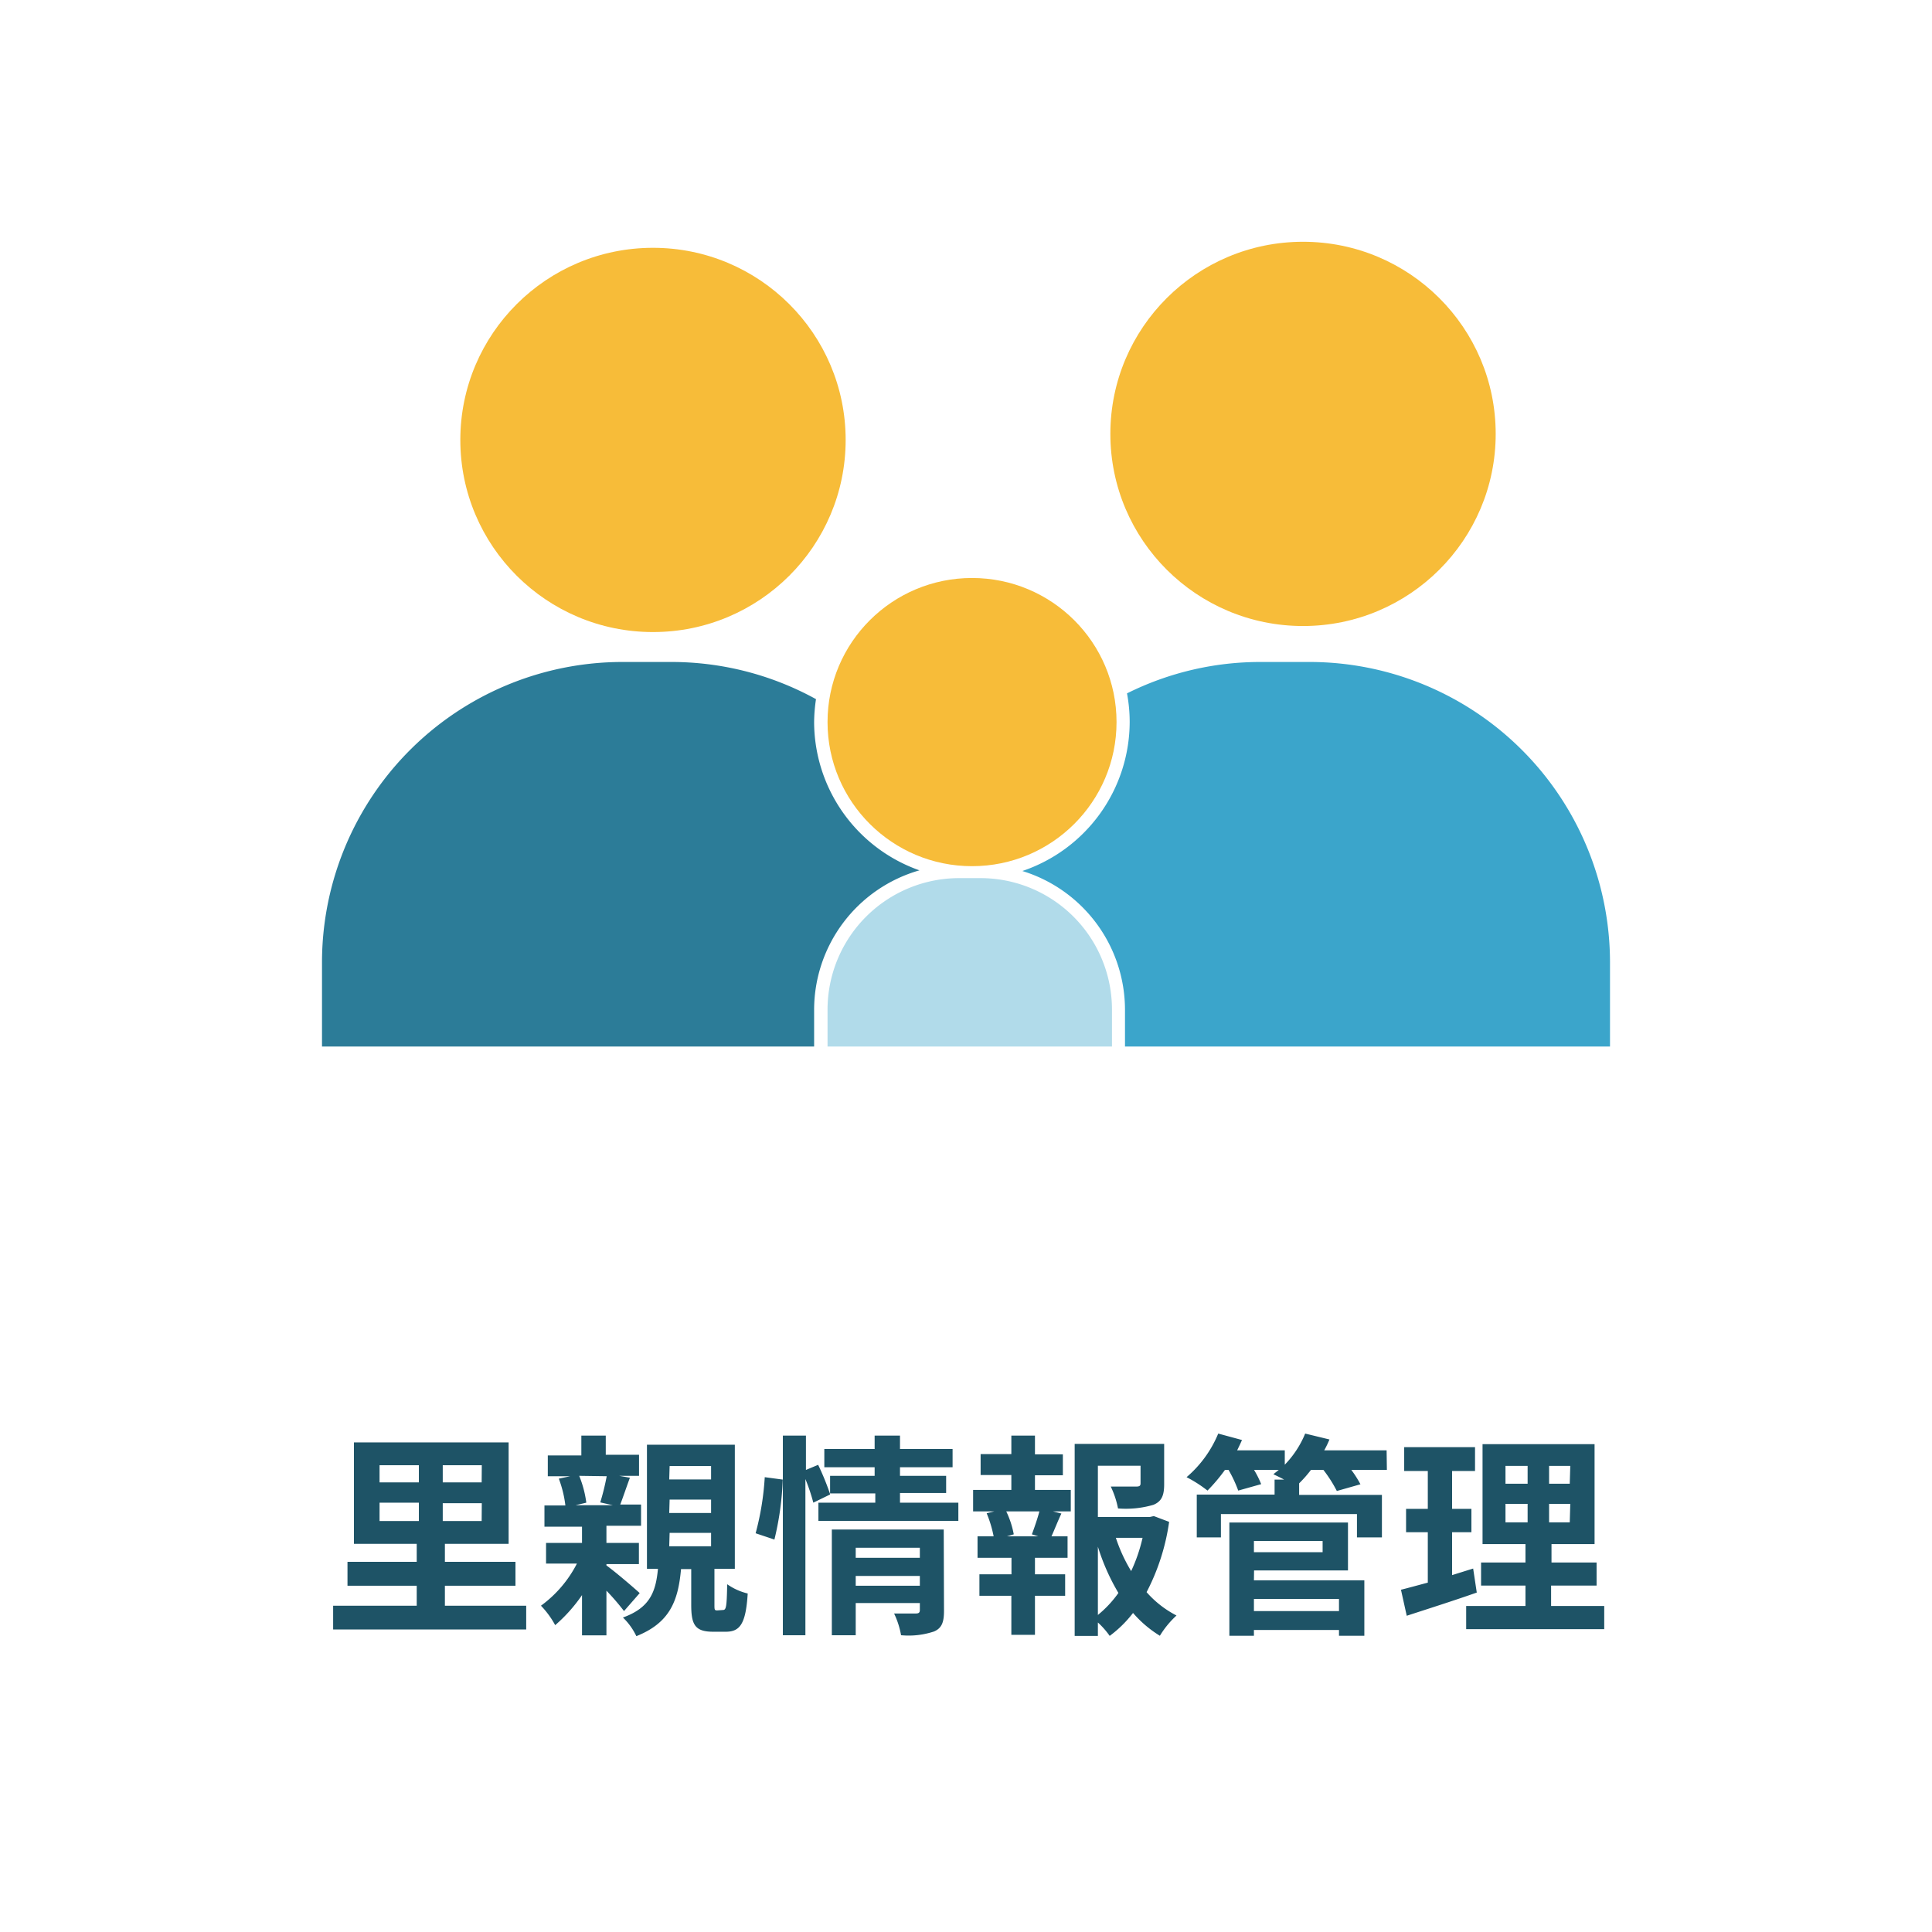
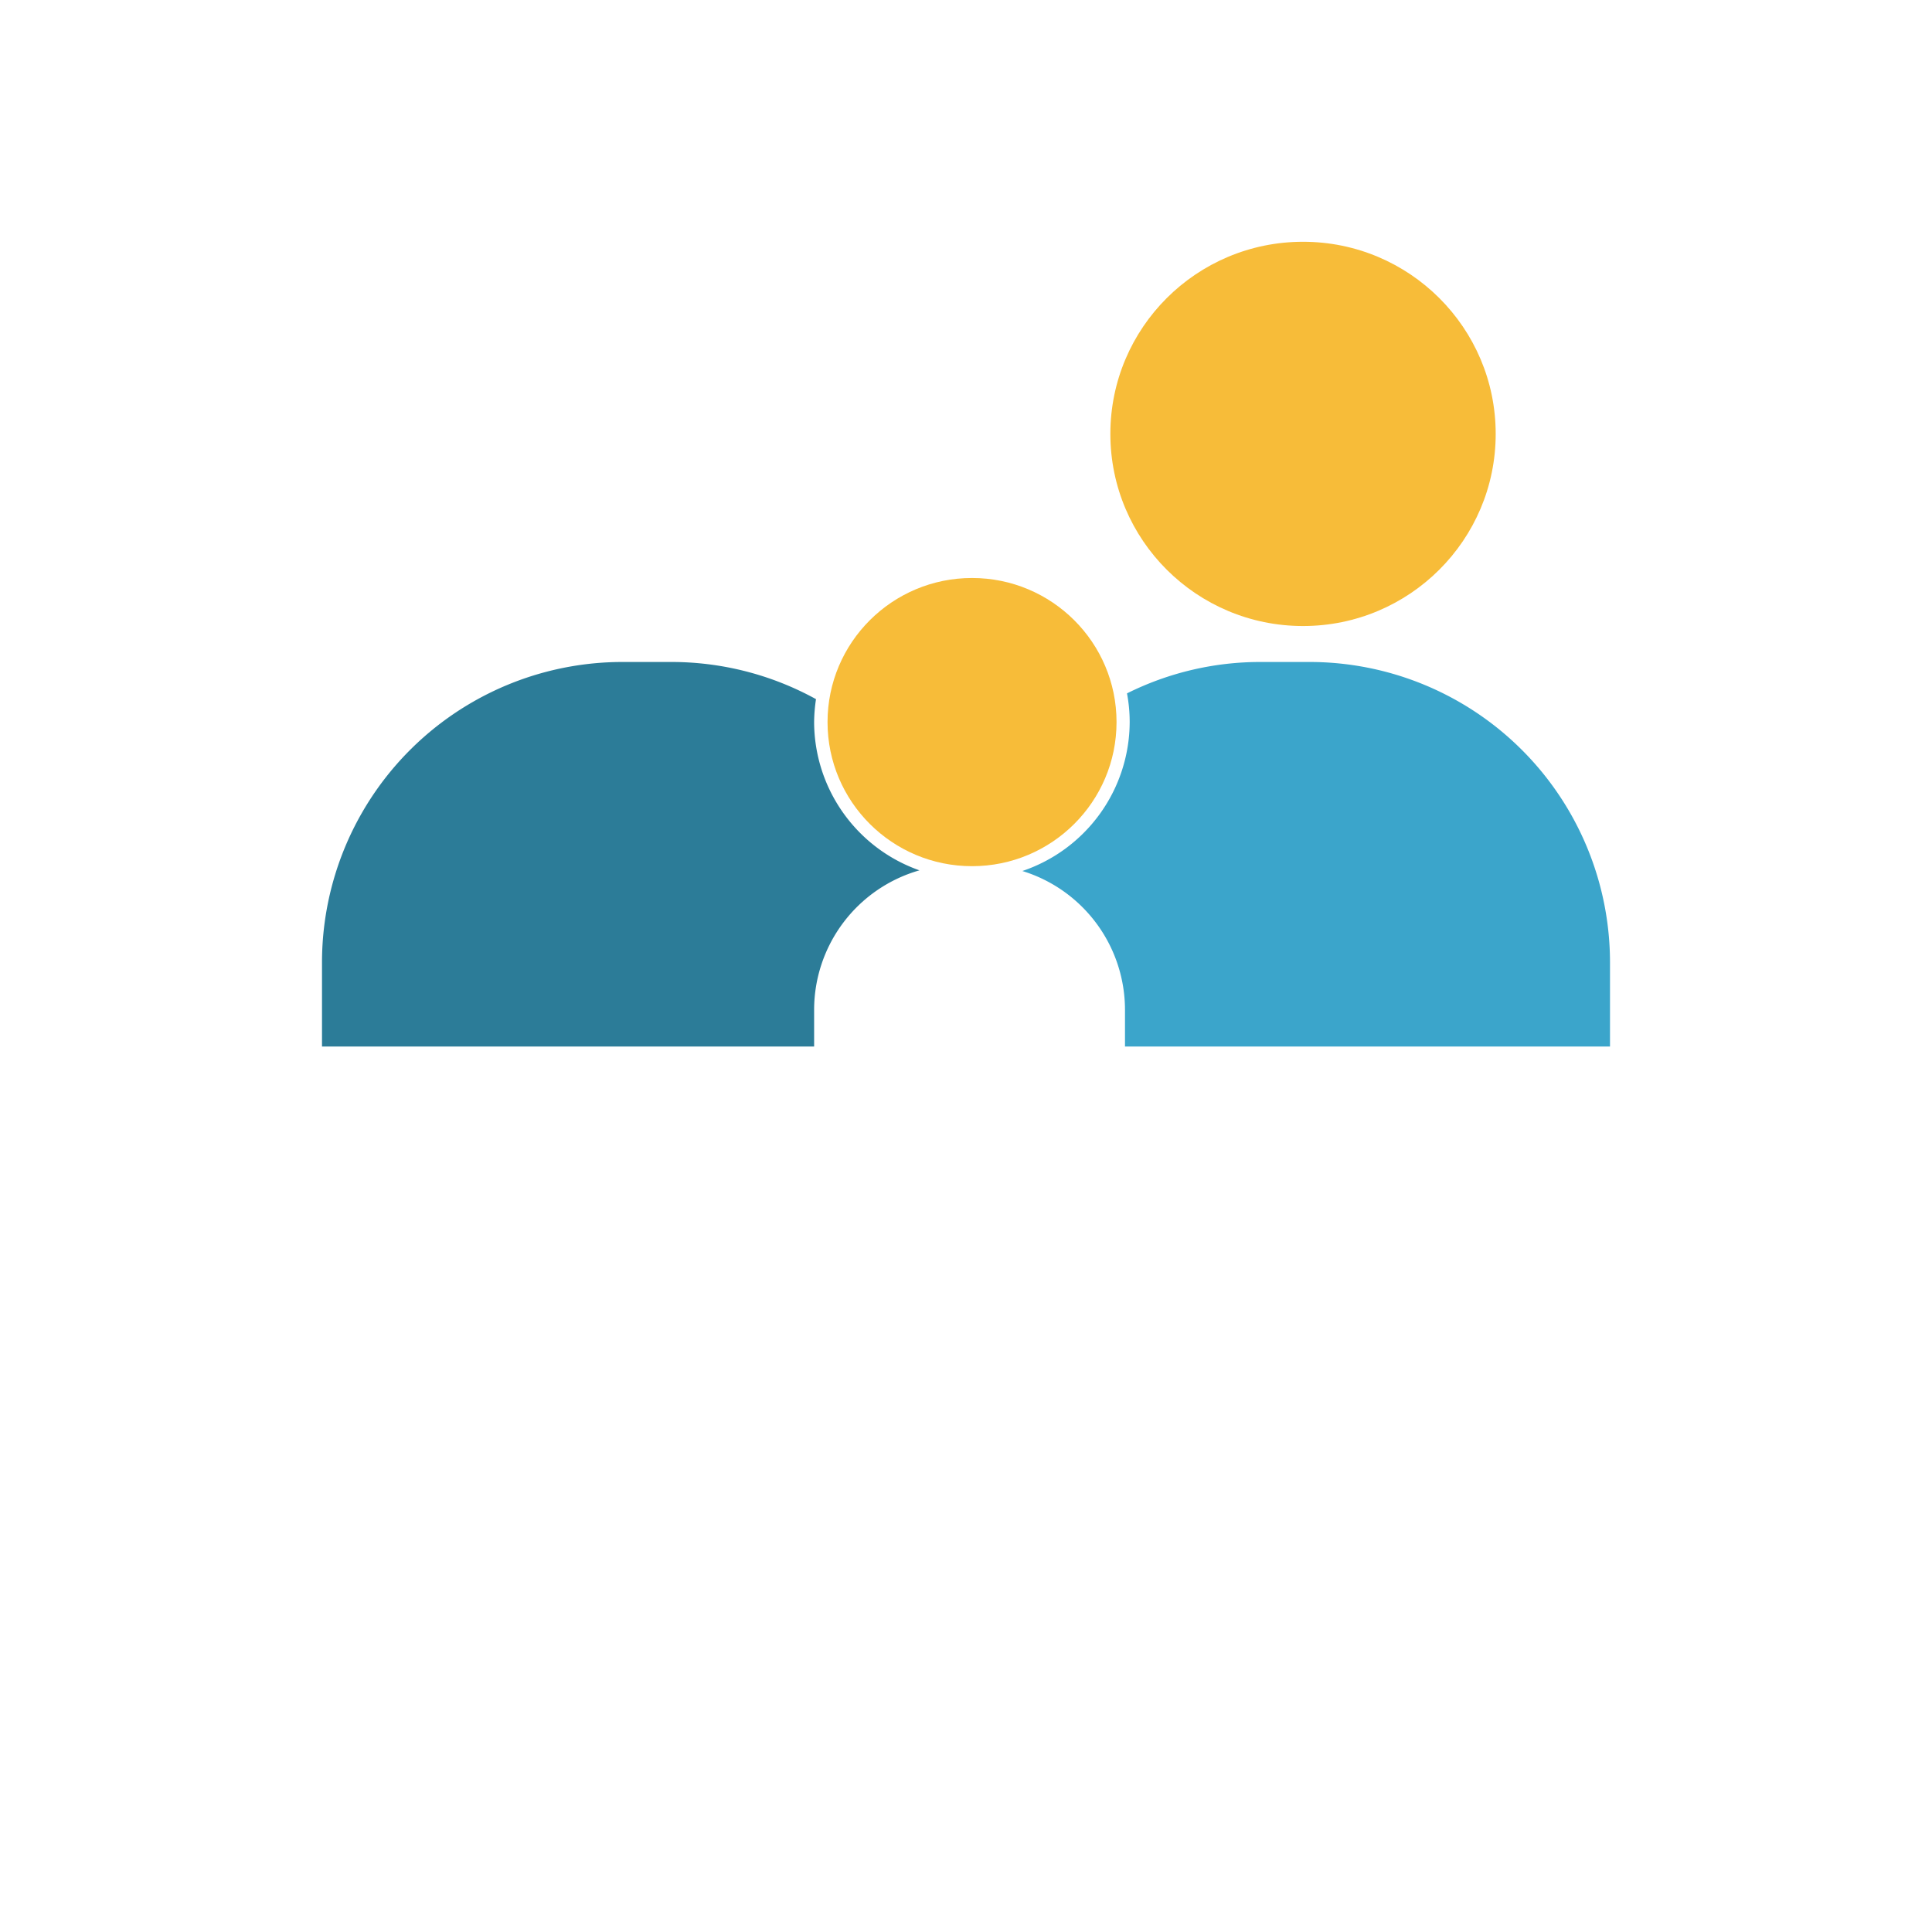
<svg xmlns="http://www.w3.org/2000/svg" viewBox="0 0 144 144">
  <defs>
    <style>.cls-1{fill:#1e5366}.cls-3{fill:#f7bc39}</style>
  </defs>
  <g id="レイヤー_2" data-name="レイヤー 2">
    <g id="img">
-       <path class="cls-1" d="M39.22 119.68v1.77H24.83v-1.77h6.23v-1.49H25.9v-1.78h5.16v-1.34h-4.68v-7.56h11.53v7.56h-4.75v1.34h5.26v1.78h-5.26v1.49zm-10.93-9.19h2.93v-1.28h-2.93zm0 2.88h2.93V112h-2.93zm7.62-4.16H33v1.28h2.9zm0 2.83H33v1.33h2.9zM46.51 120.08a17.43 17.43 0 00-1.31-1.52v3.33h-1.82v-3a11.64 11.64 0 01-2 2.24 6.59 6.59 0 00-1.06-1.45 8.9 8.9 0 002.68-3.14h-2.3V115h2.68v-1.21h-2.8v-1.58h1.56a8.42 8.42 0 00-.49-2l.85-.18h-1.67v-1.55h2.5V107h1.82v1.43h2.48V110h-1.48l.8.14c-.28.76-.52 1.48-.72 2h1.55v1.58H45.2V115h2.42v1.58H45.2v.1c.71.51 2.11 1.72 2.48 2.06zM43.17 110a8 8 0 01.53 2l-.8.19h2.78l-.94-.21a17.93 17.93 0 00.48-1.95zm10.71 10c.24 0 .29-.2.32-1.92a4.47 4.47 0 001.53.69c-.14 2.29-.59 2.85-1.64 2.85h-.93c-1.35 0-1.64-.51-1.64-2v-2.67h-.76c-.21 2.35-.82 4-3.33 5a4.8 4.8 0 00-1-1.39c2-.72 2.45-1.9 2.61-3.63h-.82v-9.25h6.55v9.25h-1.52v2.65c0 .4 0 .45.21.45zm-4-9.73H53v-1h-3.09zm0 2.5H53v-1h-3.09zm0 2.48H53v-1h-3.09zM56.32 114.28a20.65 20.65 0 00.68-4.18l1.34.18a22 22 0 01-.62 4.47zM71.43 112v1.36H61V112h4.24v-.69h-3.37v.08l-1.25.61a14 14 0 00-.59-1.76v11.64h-1.68V107h1.72v2.56l.91-.38a19.31 19.31 0 01.89 2.18V110h3.32v-.64h-3.75V108h3.75v-1h1.89v1H71v1.36h-3.92v.64h3.44v1.28h-3.44v.72zm-1.07 8.07c0 .83-.16 1.28-.74 1.53a6 6 0 01-2.46.28 6.24 6.24 0 00-.52-1.62h1.62c.21 0 .3-.06.3-.26v-.52h-4.78v2.4H62V114h8.34zm-6.58-4.71v.75h4.78v-.75zm4.78 2.83v-.73h-4.78v.73zM77.14 111.05h2.67v1.6h-1.33l.63.16c-.28.59-.52 1.22-.74 1.7h1.2v1.6h-2.43v1.23h2.25v1.6h-2.25v2.91h-1.76v-2.91H73v-1.6h2.39v-1.23h-2.53v-1.6h1.2a8.87 8.87 0 00-.52-1.72l.57-.14h-1.58v-1.6h2.85v-1.11h-2.29v-1.56h2.29V107h1.76v1.4h2.08v1.56h-2.08zm-.23 3.31c.18-.48.42-1.17.56-1.71H75a6.77 6.77 0 01.56 1.71l-.51.15h2.34zm10.23-.93a16.21 16.21 0 01-1.68 5.24 7.57 7.57 0 002.23 1.74 6.94 6.94 0 00-1.24 1.51 8.52 8.52 0 01-2-1.7 8.8 8.8 0 01-1.74 1.71 6.08 6.08 0 00-.88-1v1H80.1v-14.31h6.67v3c0 .82-.17 1.28-.8 1.54a7.3 7.3 0 01-2.64.27 6.64 6.64 0 00-.54-1.63h1.9c.24 0 .32-.06.32-.24v-1.31h-3.18v3.82h3.86L86 113zm-5.31 6.94a8.25 8.25 0 001.53-1.64 16 16 0 01-1.53-3.45zm1.34-5.75a11.89 11.89 0 001.14 2.48 12.09 12.09 0 00.85-2.48zM103.37 109.56h-2.65a8 8 0 01.68 1.07l-1.76.5a9.92 9.92 0 00-1-1.57h-.93a9.5 9.5 0 01-.88 1v.86H103v3.17h-1.86v-1.74H91v1.74h-1.8v-3.19H95v-1.12h.71c-.29-.16-.6-.3-.8-.4l.4-.32h-1.84a6.94 6.94 0 01.53 1.06l-1.71.48a9.69 9.69 0 00-.72-1.54h-.27a13.22 13.22 0 01-1.3 1.54 9.57 9.57 0 00-1.56-1 8.58 8.58 0 002.36-3.25l1.77.48c-.11.26-.24.52-.36.77h3.55v1.07a7.29 7.29 0 001.52-2.32l1.81.44a7.48 7.48 0 01-.39.81h4.65zm-9.91 8.23h8.23v4.13H99.8v-.43h-6.34v.43h-1.83v-8.44h8.84v3.57h-7zm0-2.93v.83h5.12v-.83zm0 4.32v.9h6.34v-.9zM110.07 118.7c-1.76.62-3.69 1.23-5.22 1.73l-.43-1.94c.56-.14 1.21-.32 2-.53v-3.76h-1.62v-1.74h1.62v-2.82h-1.76v-1.78h5.28v1.78h-1.71v2.82h1.44v1.74h-1.44v3.2l1.57-.49zm9.5 1v1.73h-10.29v-1.73h4.42v-1.52h-3.31v-1.72h3.31v-1.37h-3.2v-7.45h8.35v7.45h-3.21v1.37H119v1.72h-3.39v1.52zm-7.36-9.11h1.65v-1.33h-1.65zm0 2.88h1.65v-1.38h-1.65zm4.83-4.21h-1.58v1.33H117zm0 2.83h-1.58v1.38H117z" />
      <path fill="none" d="M0 0h144v144H0z" />
-       <ellipse class="cls-3" cx="48.67" cy="32.79" rx="14.36" ry="14.32" />
      <ellipse class="cls-3" cx="97.12" cy="32.34" rx="14.36" ry="14.32" />
-       <path d="M73.07 65.45H71.5a9.81 9.81 0 00-9.82 9.79V78h21.2v-2.76a9.8 9.8 0 00-9.81-9.79z" fill="#b1dbea" />
      <ellipse class="cls-3" cx="72.45" cy="53.82" rx="10.77" ry="10.74" />
      <path d="M68.53 64.87a11.75 11.75 0 01-7.85-11.05 12 12 0 01.14-1.71A22.34 22.34 0 0050 49.34h-3.57A22.4 22.4 0 0024 71.71V78h36.68v-2.76a10.82 10.82 0 017.85-10.37z" fill="#2c7c98" />
      <path d="M97.57 49.34H94a22.24 22.24 0 00-10 2.34 11.51 11.51 0 01.2 2.14 11.75 11.75 0 01-8 11.1 10.83 10.83 0 017.65 10.32V78H120v-6.29a22.4 22.4 0 00-22.43-22.37z" fill="#3ba5cb" />
    </g>
  </g>
</svg>